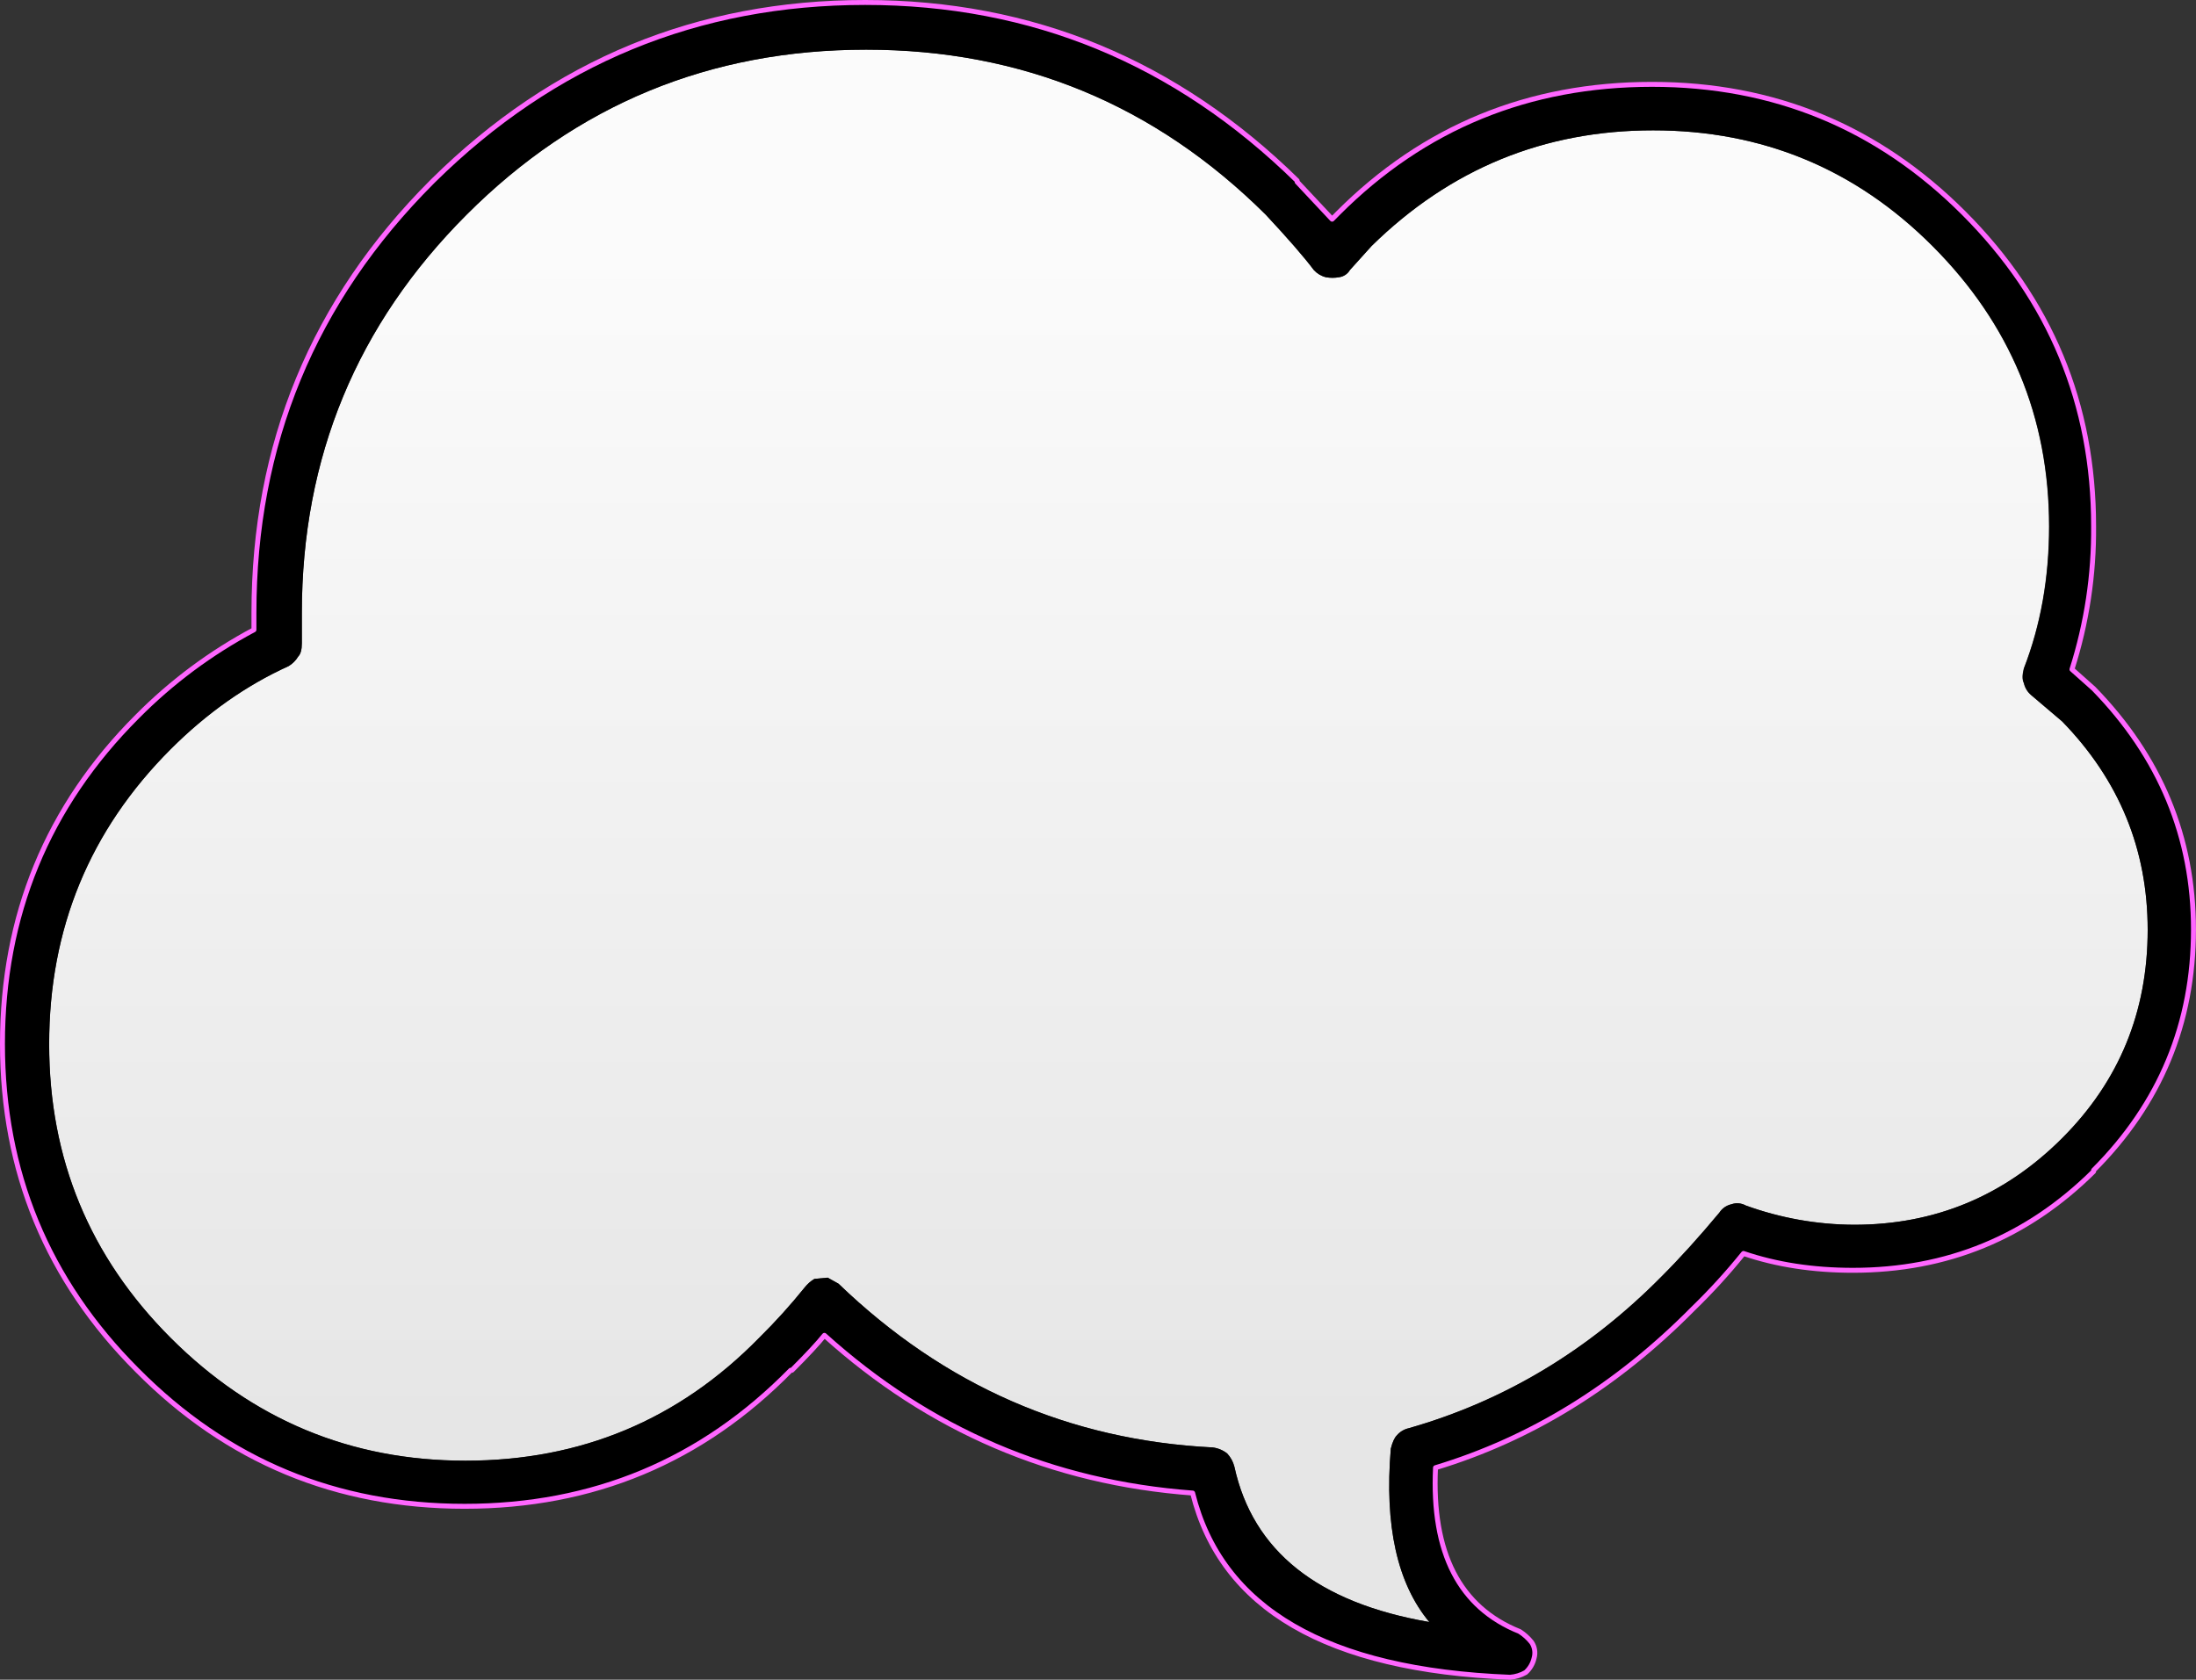
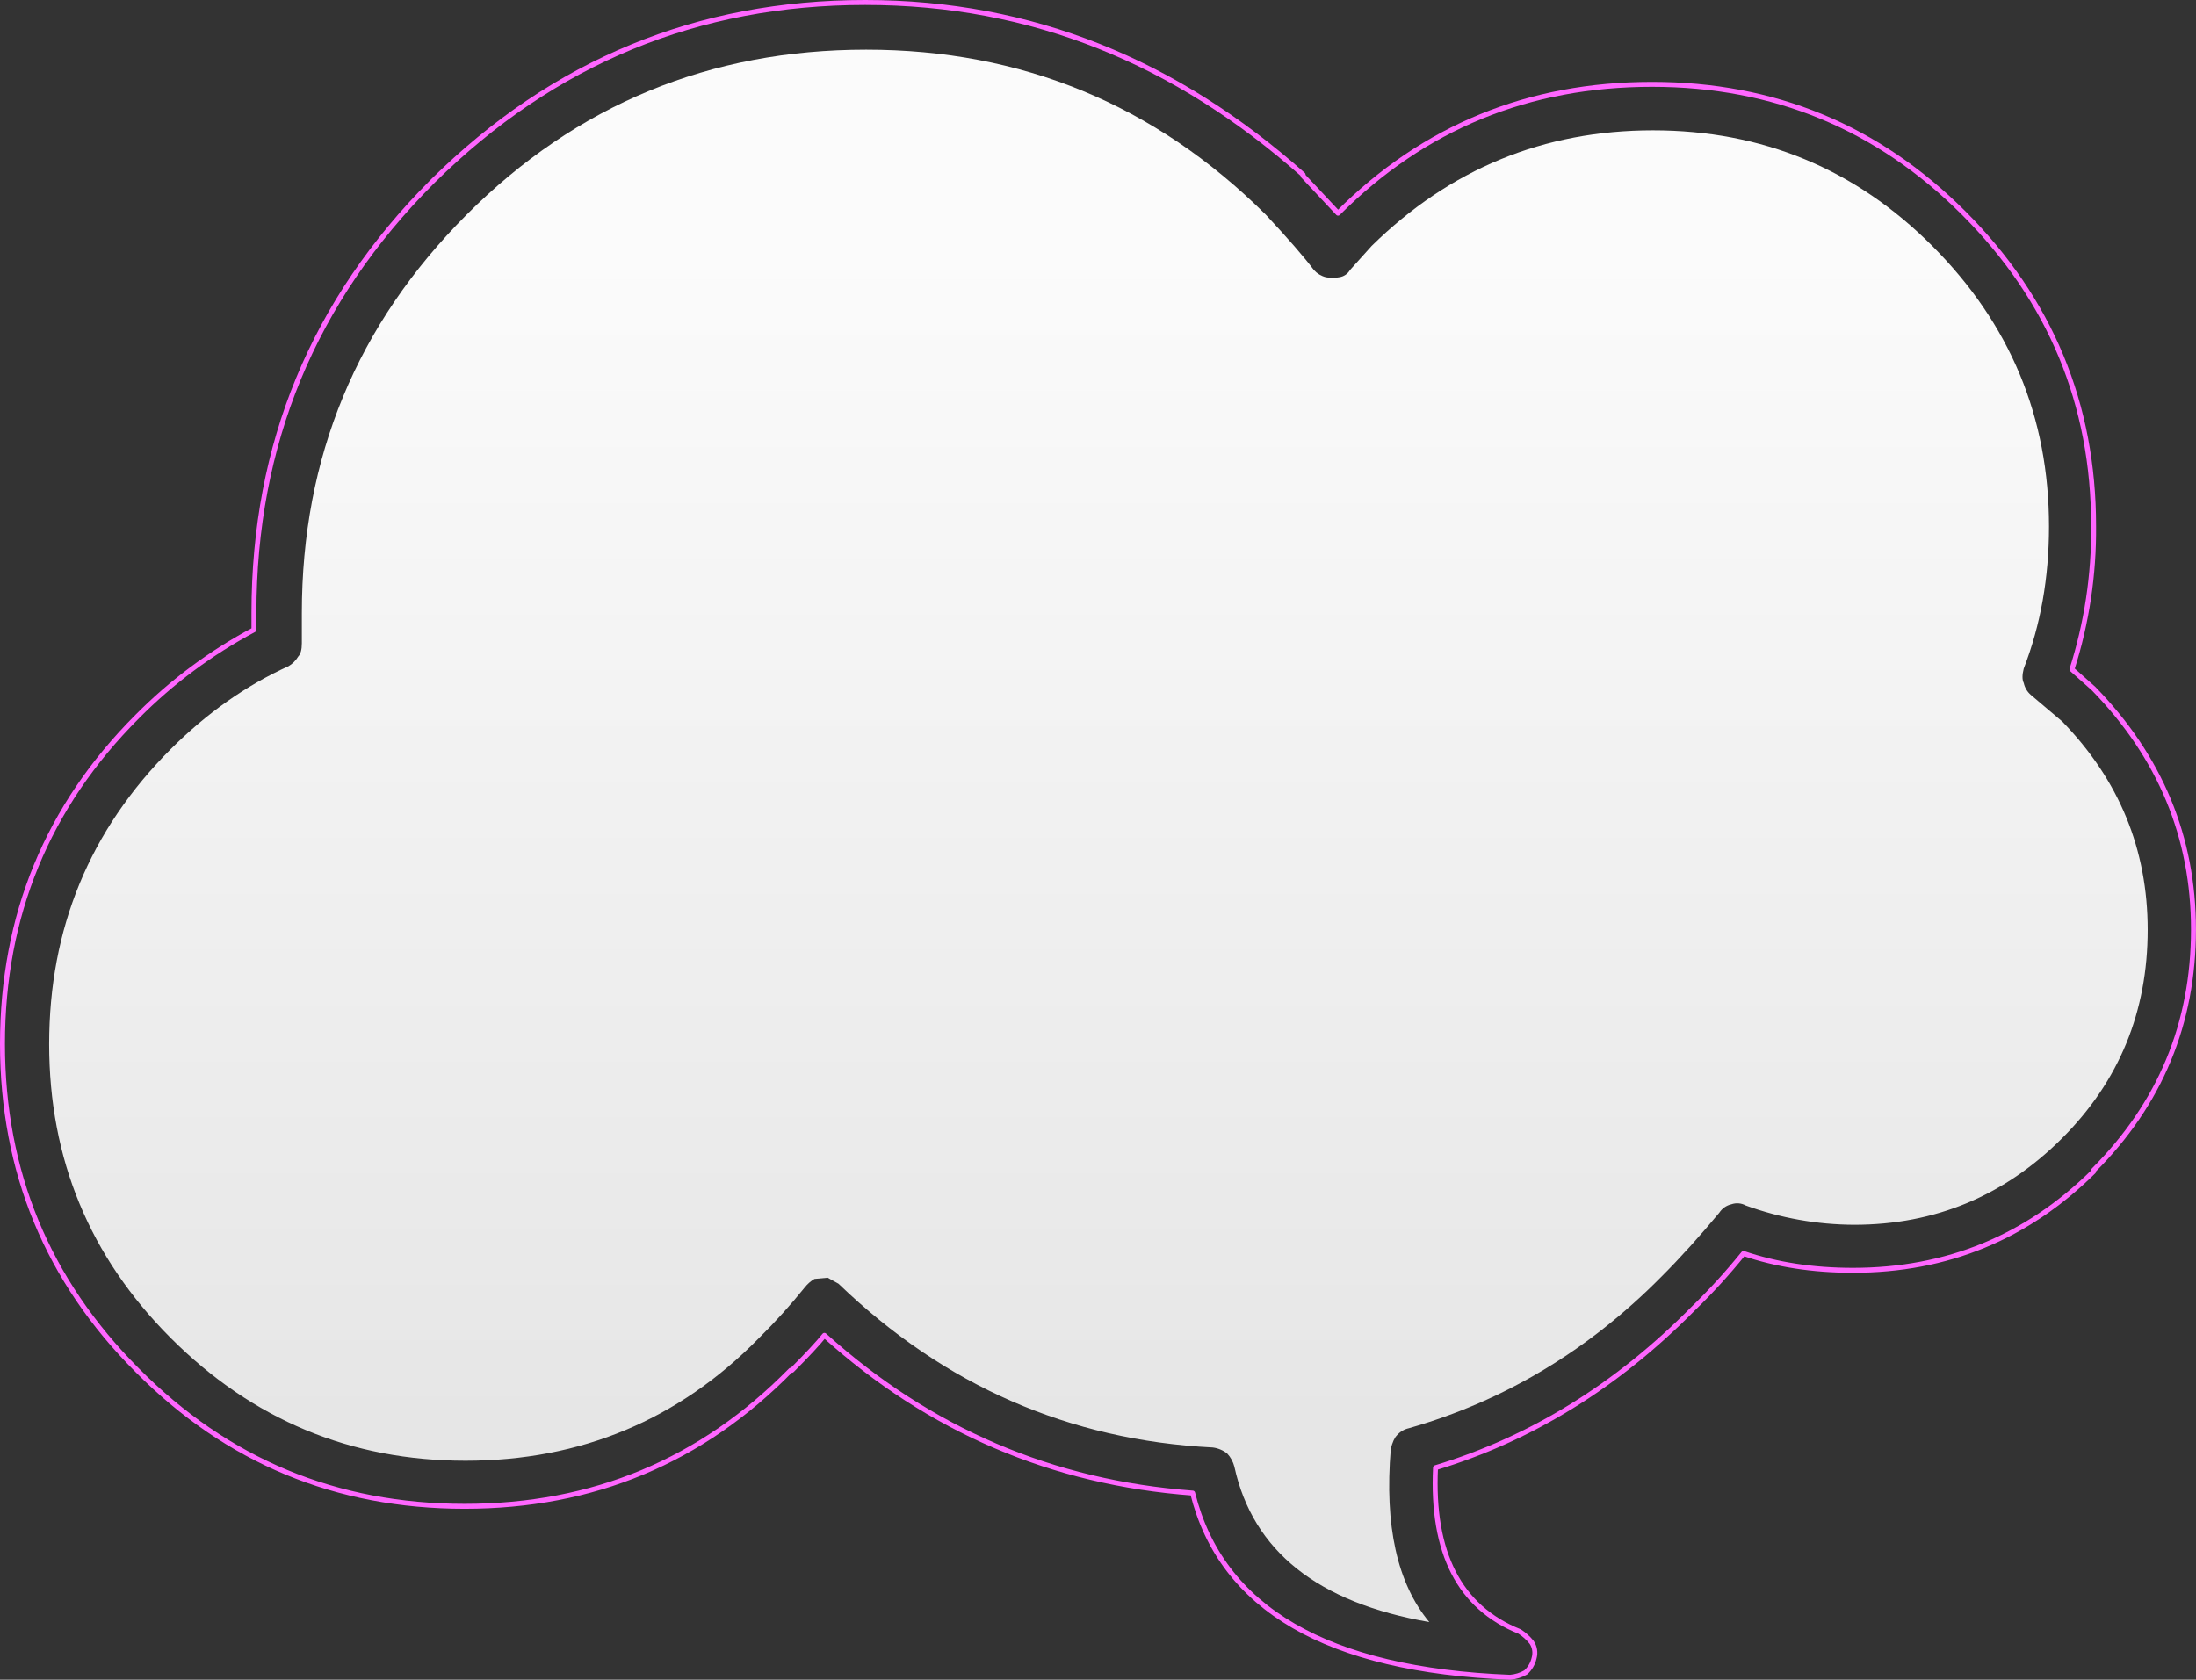
<svg xmlns="http://www.w3.org/2000/svg" version="1.0" id="Layer_1" x="0px" y="0px" viewBox="0 0 888.55 679.81" enable-background="new 0 0 888.55 679.81" xml:space="preserve">
  <rect x="0" y="0" width="888.55" height="679.81" fill="#333333" stroke="none" />
  <title>pinkpunk_0023</title>
  <linearGradient id="SVGID_1_" gradientUnits="userSpaceOnUse" x1="971.562" y1="583.441" x2="971.562" y2="632.121" gradientTransform="matrix(9.74 0 0 9.75 -9018.57 -5586.73)">
    <stop offset="0" style="stop-color:#FBFBFB" />
    <stop offset="1" style="stop-color:#E6E6E6" />
  </linearGradient>
  <path fill="url(#SVGID_1_)" d="M350.47,20.1c-63.293,0-117.173,22.253-161.64,66.76s-66.7,98.27-66.7,161.29v12.18  c0,2.6-0.487,4.387-1.46,5.36c-0.951,1.604-2.289,2.944-3.89,3.9c-17.187,7.793-33.093,18.997-47.72,33.61  c-32.78,32.813-49.17,72.61-49.17,119.39c0,46.453,16.39,86.083,49.17,118.89c33.107,33.133,72.867,49.7,119.28,49.7  c46.74,0,86.34-16.567,118.8-49.7c6.555-6.465,12.732-13.303,18.5-20.48c1.082-1.364,2.403-2.52,3.9-3.41l5.36-0.49l4.38,2.44  c42.847,41.253,93.32,63.343,151.42,66.27c2.132,0.268,4.151,1.111,5.84,2.44c1.414,1.509,2.419,3.354,2.92,5.36  c7.467,34.107,33.757,55.06,78.87,62.86c-12.987-15.593-18.18-38.983-15.58-70.17c0.667-2.6,1.477-4.387,2.43-5.36  c1.262-1.478,2.972-2.503,4.87-2.92c38.633-11.04,72.717-31.503,102.25-61.39c7.467-7.473,15.257-16.083,23.37-25.83  c1.117-1.728,2.864-2.952,4.87-3.41c1.927-0.68,4.053-0.502,5.84,0.49c14.05,5.1,28.874,7.738,43.82,7.8  c32.78,0,60.857-11.693,84.23-35.08c23.047-23.067,34.57-51.167,34.57-84.3c0-32.487-11.523-60.587-34.57-84.3l-12.66-10.72  c-1.478-1.262-2.503-2.972-2.92-4.87c-0.667-1.3-0.667-3.25,0-5.85c6.813-17.54,10.22-36.707,10.22-57.5  c0-44.18-15.743-82.023-47.23-113.53c-31.16-31.187-68.827-46.78-113-46.78S586.72,68.343,555,99.53l-8.76,9.75  c-0.932,1.596-2.548,2.673-4.38,2.92c-1.772,0.326-3.588,0.326-5.36,0c-1.876-0.471-3.571-1.487-4.87-2.92  c-3.893-5.2-10.383-12.67-19.47-22.41C467.34,42.357,413.443,20.1,350.47,20.1z" />
-   <path d="M175.69,73.21l-0.49,0.49c-48.04,48.08-72.06,106.227-72.06,174.44V255c-17.408,9.229-33.327,21.028-47.22,35  C19.567,326.413,1.39,370.61,1.39,422.59c0,51.653,18.177,95.67,54.53,132.05c36.353,36.707,80.497,55.06,132.43,55.06  s95.913-18.353,131.94-55.06h0.49c6.167-6.173,10.55-10.883,13.15-14.13c42.52,38.333,92.187,59.61,149,63.83  c11.687,46.78,54.53,71.63,128.53,74.55c2.228-0.175,4.39-0.841,6.33-1.95c1.72-1.546,2.912-3.592,3.41-5.85  c0.613-2.154,0.248-4.47-1-6.33c-1.368-1.724-3.014-3.208-4.87-4.39c-24.347-9.747-35.707-31.837-34.08-66.27  c38.627-11.693,73.357-33.133,104.19-64.32c7.268-7.046,14.097-14.53,20.45-22.41c13.333,4.547,28.103,6.82,44.31,6.82  c38,0,70.457-13.333,97.37-40v-0.49c26.953-26.927,40.43-59.393,40.43-97.4c0-37.333-13.47-69.817-40.41-97.45l-8.76-7.8  c5.977-18.746,8.934-38.324,8.76-58c-0.013-49.367-17.543-91.593-52.59-126.68c-34.733-34.76-76.767-52.14-126.1-52.14  c-50,0-92.357,17.38-127.07,52.14l-2.43,2.44L525.26,73.7v-0.49C476.247,25.137,417.983,1.1,350.47,1.1  c-67.84,0-126.103,24.04-174.79,72.12 M188.83,86.86c44.467-44.507,98.347-66.76,161.64-66.76c62.967,0,116.847,22.253,161.64,66.76  c9.087,9.747,15.577,17.217,19.47,22.41c1.299,1.433,2.994,2.449,4.87,2.92c1.772,0.326,3.588,0.326,5.36,0  c1.832-0.247,3.448-1.324,4.38-2.92l8.81-9.74c31.807-31.187,69.783-46.78,113.93-46.78c44.147,0,81.813,15.593,113,46.78  c31.487,31.507,47.23,69.35,47.23,113.53c0,20.787-3.407,39.953-10.22,57.5c-0.667,2.6-0.667,4.55,0,5.85  c0.417,1.898,1.442,3.608,2.92,4.87L834.43,292c23.047,23.713,34.57,51.813,34.57,84.3c0,33.133-11.523,61.233-34.57,84.3  c-23.373,23.387-51.45,35.08-84.23,35.08c-14.946-0.062-29.77-2.7-43.82-7.8c-1.787-0.992-3.913-1.17-5.84-0.49  c-2.006,0.458-3.753,1.682-4.87,3.41c-8.113,9.747-15.903,18.357-23.37,25.83c-29.533,29.887-63.617,50.343-102.25,61.37  c-1.898,0.417-3.608,1.442-4.87,2.92c-0.973,0.973-1.783,2.76-2.43,5.36c-2.593,31.187,2.6,54.577,15.58,70.17  c-45.12-7.793-71.41-28.747-78.87-62.86c-0.501-2.006-1.506-3.851-2.92-5.36c-1.689-1.329-3.708-2.172-5.84-2.44  c-58.1-2.927-108.573-25.017-151.42-66.27l-4.38-2.44l-5.36,0.49c-1.497,0.89-2.818,2.046-3.9,3.41  c-5.768,7.173-11.945,14.008-18.5,20.47c-32.46,33.133-72.06,49.7-118.8,49.7c-46.413,0-86.173-16.567-119.28-49.7  c-32.78-32.787-49.17-72.407-49.17-118.86c0-46.78,16.39-86.573,49.17-119.38c14.627-14.62,30.533-25.83,47.72-33.63  c1.601-0.956,2.939-2.296,3.89-3.9c0.973-0.973,1.46-2.76,1.46-5.36v-12.18C122.13,185.12,144.363,131.36,188.83,86.86z" />
-   <path fill="none" stroke="#FF66FF" stroke-width="2" stroke-linecap="round" stroke-linejoin="round" d="M55.53,290  C19.177,326.36,1,370.527,1,422.5c0,51.667,18.177,95.687,54.53,132.06c36.347,36.707,80.503,55.06,132.47,55.06  s95.947-18.353,131.94-55.06h0.49c6.167-6.173,10.547-10.883,13.14-14.13c42.52,38.333,92.187,59.61,149,63.83  C494.19,651.04,537,675.89,611,678.81c2.228-0.175,4.39-0.841,6.33-1.95c1.72-1.546,2.912-3.592,3.41-5.85  c0.613-2.154,0.248-4.47-1-6.33c-1.368-1.724-3.014-3.208-4.87-4.39c-24.313-9.74-35.657-31.837-34.03-66.29  c38.62-11.68,73.34-33.11,104.16-64.29c7.268-7.049,14.097-14.536,20.45-22.42c13.333,4.547,28.1,6.82,44.3,6.82  c38,0,70.457-13.333,97.37-40v-0.49c26.94-26.96,40.41-59.447,40.41-97.46c0-37.333-13.47-69.82-40.41-97.46l-8.76-7.8  c5.977-18.747,8.934-38.324,8.76-58c0-49.38-17.527-91.61-52.58-126.69c-34.713-34.713-76.737-52.07-126.07-52.07  c-50,0-92.357,17.38-127.07,52.14l-2.4,2.43l-14.15-15.1v-0.49C475.843,25.04,417.583,1,350.07,1  c-67.833,0-126.093,24.04-174.78,72.12l-0.49,0.49c-48.033,48.08-72.05,106.23-72.05,174.45v6.82  C85.334,264.146,69.414,275.985,55.53,290z" />
+   <path fill="none" stroke="#FF66FF" stroke-width="2" stroke-linecap="round" stroke-linejoin="round" d="M55.53,290  C19.177,326.36,1,370.527,1,422.5c0,51.667,18.177,95.687,54.53,132.06c36.347,36.707,80.503,55.06,132.47,55.06  s95.947-18.353,131.94-55.06h0.49c6.167-6.173,10.547-10.883,13.14-14.13c42.52,38.333,92.187,59.61,149,63.83  C494.19,651.04,537,675.89,611,678.81c2.228-0.175,4.39-0.841,6.33-1.95c1.72-1.546,2.912-3.592,3.41-5.85  c0.613-2.154,0.248-4.47-1-6.33c-1.368-1.724-3.014-3.208-4.87-4.39c-24.313-9.74-35.657-31.837-34.03-66.29  c38.62-11.68,73.34-33.11,104.16-64.29c7.268-7.049,14.097-14.536,20.45-22.42c13.333,4.547,28.1,6.82,44.3,6.82  c38,0,70.457-13.333,97.37-40v-0.49c26.94-26.96,40.41-59.447,40.41-97.46c0-37.333-13.47-69.82-40.41-97.46l-8.76-7.8  c5.977-18.747,8.934-38.324,8.76-58c0-49.38-17.527-91.61-52.58-126.69c-34.713-34.713-76.737-52.07-126.07-52.07  c-50,0-92.357,17.38-127.07,52.14l-14.15-15.1v-0.49C475.843,25.04,417.583,1,350.07,1  c-67.833,0-126.093,24.04-174.78,72.12l-0.49,0.49c-48.033,48.08-72.05,106.23-72.05,174.45v6.82  C85.334,264.146,69.414,275.985,55.53,290z" />
</svg>